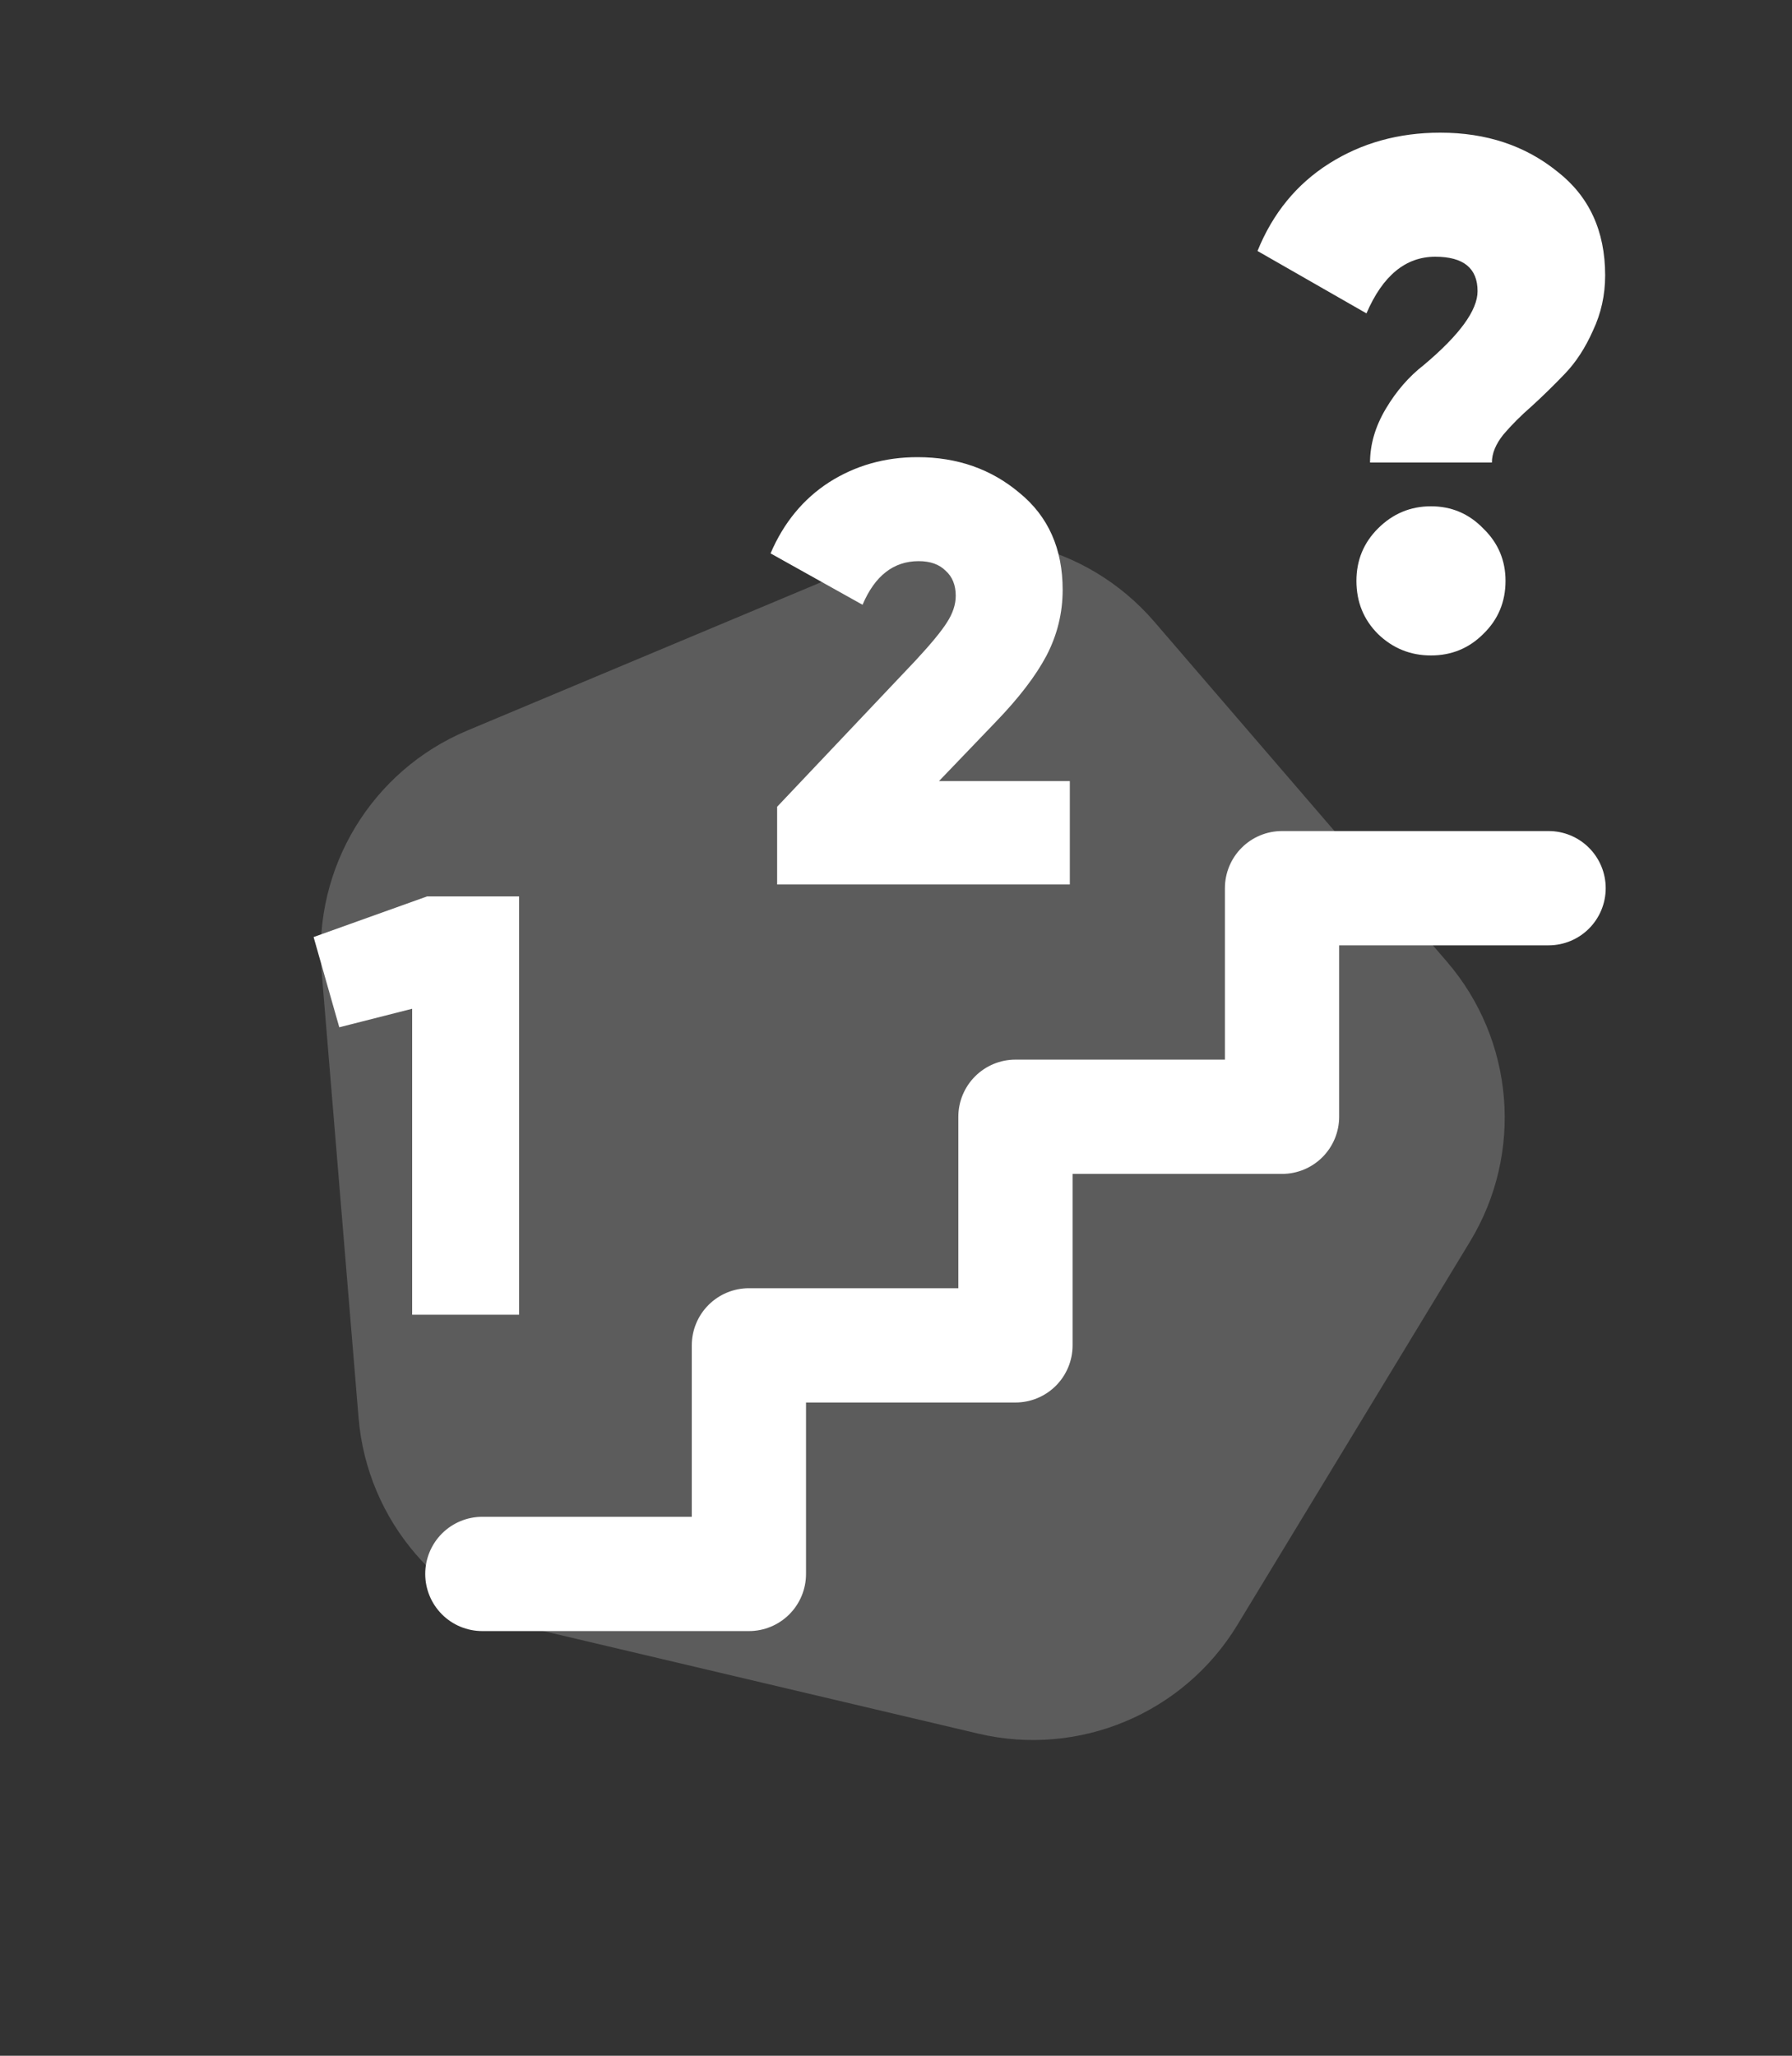
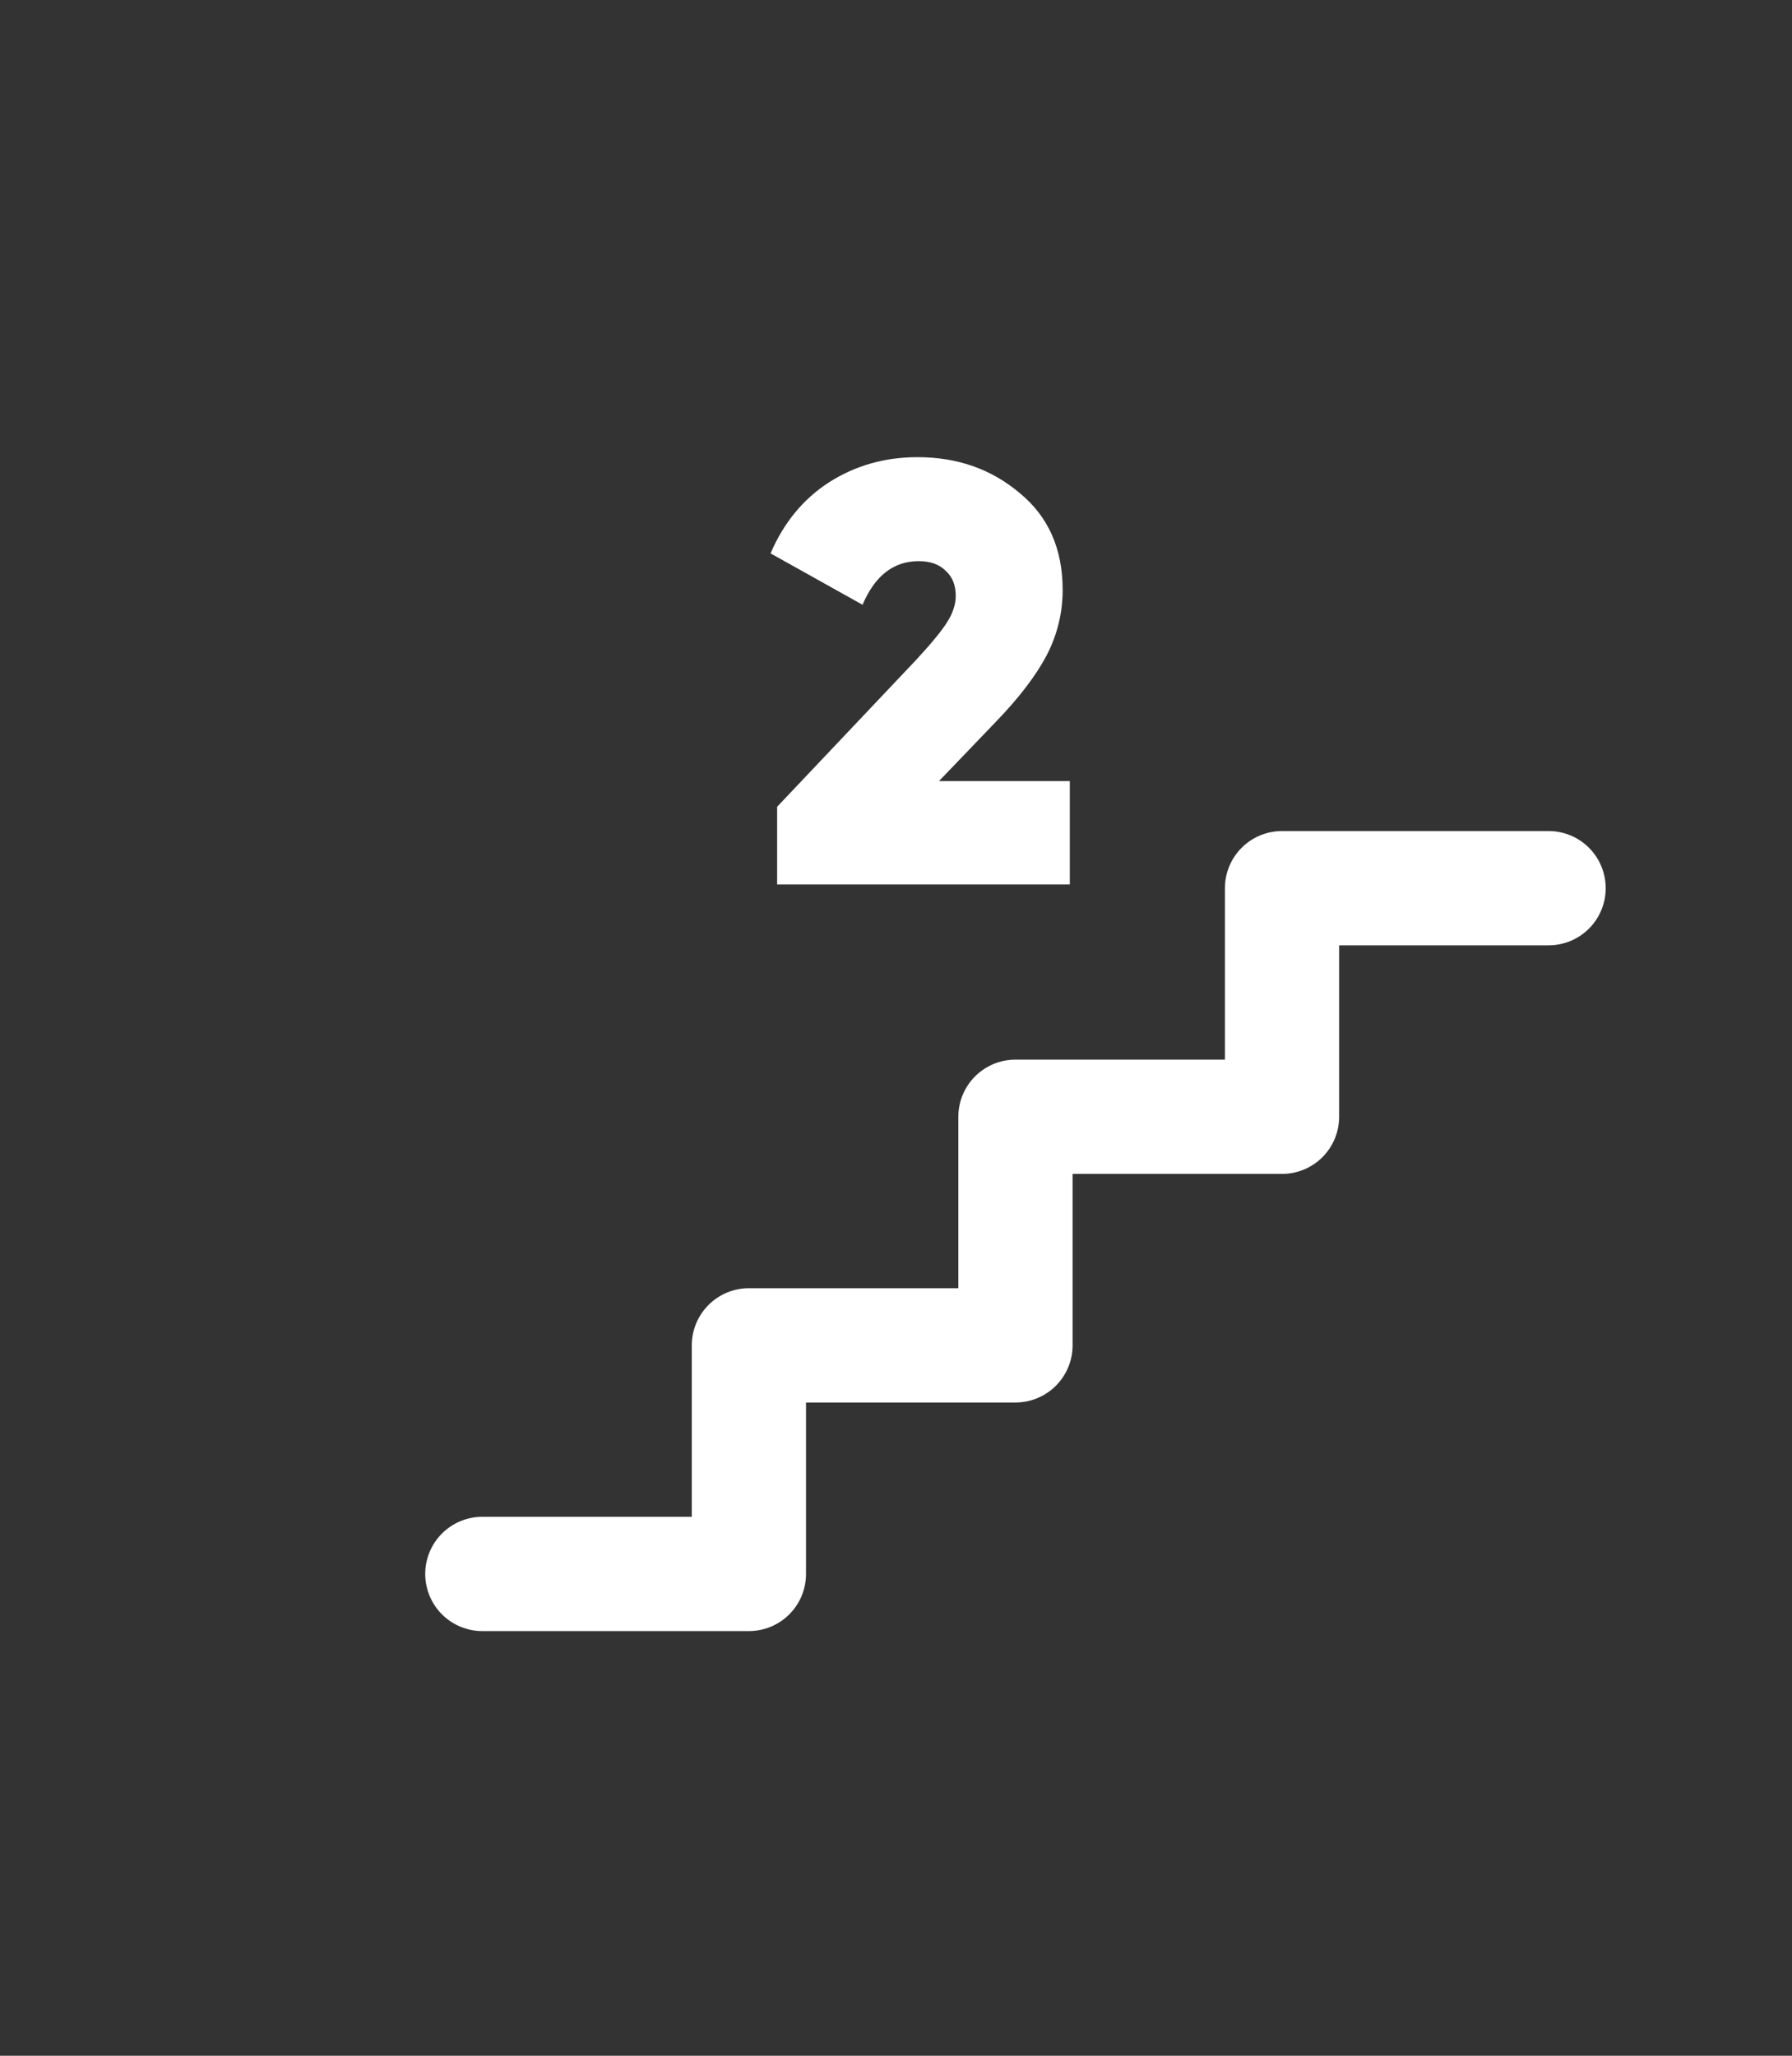
<svg xmlns="http://www.w3.org/2000/svg" width="75" height="86" viewBox="0 0 75 86" fill="none">
  <rect x="0" y="0" width="75" height="86" fill="#333333" stroke="none" />
-   <path opacity="0.2" d="M51.785 67.981C49.536 71.684 45.159 73.518 40.942 72.524L22.678 68.218C18.461 67.224 15.364 63.627 15.007 59.31L13.458 40.609C13.101 36.291 15.564 32.234 19.56 30.56L36.867 23.309C40.863 21.634 45.482 22.724 48.309 26.006L60.554 40.226C63.381 43.508 63.773 48.238 61.524 51.941L51.785 67.981Z" fill="white" />
-   <path d="M62.44 19.35H57.34C57.34 18.59 57.56 17.84 58 17.1C58.44 16.36 58.97 15.75 59.59 15.27C61.09 14.01 61.84 12.98 61.84 12.18C61.84 11.22 61.25 10.74 60.07 10.74C58.83 10.74 57.87 11.53 57.19 13.11L52.63 10.5C53.27 8.92 54.27 7.7 55.63 6.84C56.99 5.98 58.54 5.55 60.28 5.55C62.2 5.55 63.83 6.09 65.17 7.17C66.51 8.21 67.18 9.66 67.18 11.52C67.18 12.34 67.01 13.11 66.67 13.83C66.35 14.55 65.96 15.15 65.5 15.63C65.04 16.11 64.58 16.56 64.12 16.98C63.66 17.38 63.26 17.78 62.92 18.18C62.6 18.58 62.44 18.97 62.44 19.35ZM56.77 24.3C56.77 23.44 57.07 22.71 57.67 22.11C58.29 21.49 59.03 21.18 59.89 21.18C60.75 21.18 61.48 21.49 62.08 22.11C62.7 22.71 63.01 23.44 63.01 24.3C63.01 25.18 62.7 25.92 62.08 26.52C61.48 27.12 60.75 27.42 59.89 27.42C59.03 27.42 58.29 27.12 57.67 26.52C57.07 25.92 56.77 25.18 56.77 24.3Z" fill="white" />
  <path d="M44.775 37H32.525V33.75L38.325 27.625C38.958 26.942 39.392 26.417 39.625 26.05C39.875 25.667 40 25.292 40 24.925C40 24.475 39.858 24.125 39.575 23.875C39.308 23.608 38.933 23.475 38.45 23.475C37.4 23.475 36.617 24.083 36.1 25.3L32.25 23.15C32.8 21.867 33.617 20.875 34.7 20.175C35.8 19.475 37.033 19.125 38.4 19.125C40.067 19.125 41.492 19.625 42.675 20.625C43.875 21.608 44.475 22.958 44.475 24.675C44.475 25.642 44.25 26.558 43.8 27.425C43.35 28.275 42.642 29.2 41.675 30.2L39.3 32.675H44.775V37Z" fill="white" />
  <path d="M67.203 37.156C67.203 37.79 66.951 38.398 66.503 38.847C66.055 39.295 65.447 39.547 64.812 39.547H56.047V46.719C56.047 47.353 55.795 47.961 55.347 48.409C54.898 48.858 54.29 49.109 53.656 49.109H44.891V56.281C44.891 56.915 44.639 57.523 44.19 57.972C43.742 58.42 43.134 58.672 42.5 58.672H33.734V65.844C33.734 66.478 33.483 67.086 33.034 67.534C32.586 67.983 31.978 68.234 31.344 68.234H20.188C19.553 68.234 18.945 67.983 18.497 67.534C18.049 67.086 17.797 66.478 17.797 65.844C17.797 65.21 18.049 64.602 18.497 64.153C18.945 63.705 19.553 63.453 20.188 63.453H28.953V56.281C28.953 55.647 29.205 55.039 29.653 54.591C30.102 54.142 30.71 53.891 31.344 53.891H40.109V46.719C40.109 46.085 40.361 45.477 40.81 45.028C41.258 44.58 41.866 44.328 42.5 44.328H51.266V37.156C51.266 36.522 51.517 35.914 51.966 35.466C52.414 35.017 53.022 34.766 53.656 34.766H64.812C65.447 34.766 66.055 35.017 66.503 35.466C66.951 35.914 67.203 36.522 67.203 37.156Z" fill="white" />
-   <path d="M13.125 39.2L17.875 37.5H21.725V55H17.25V42.2L14.2 42.975L13.125 39.2Z" fill="white" />
</svg>